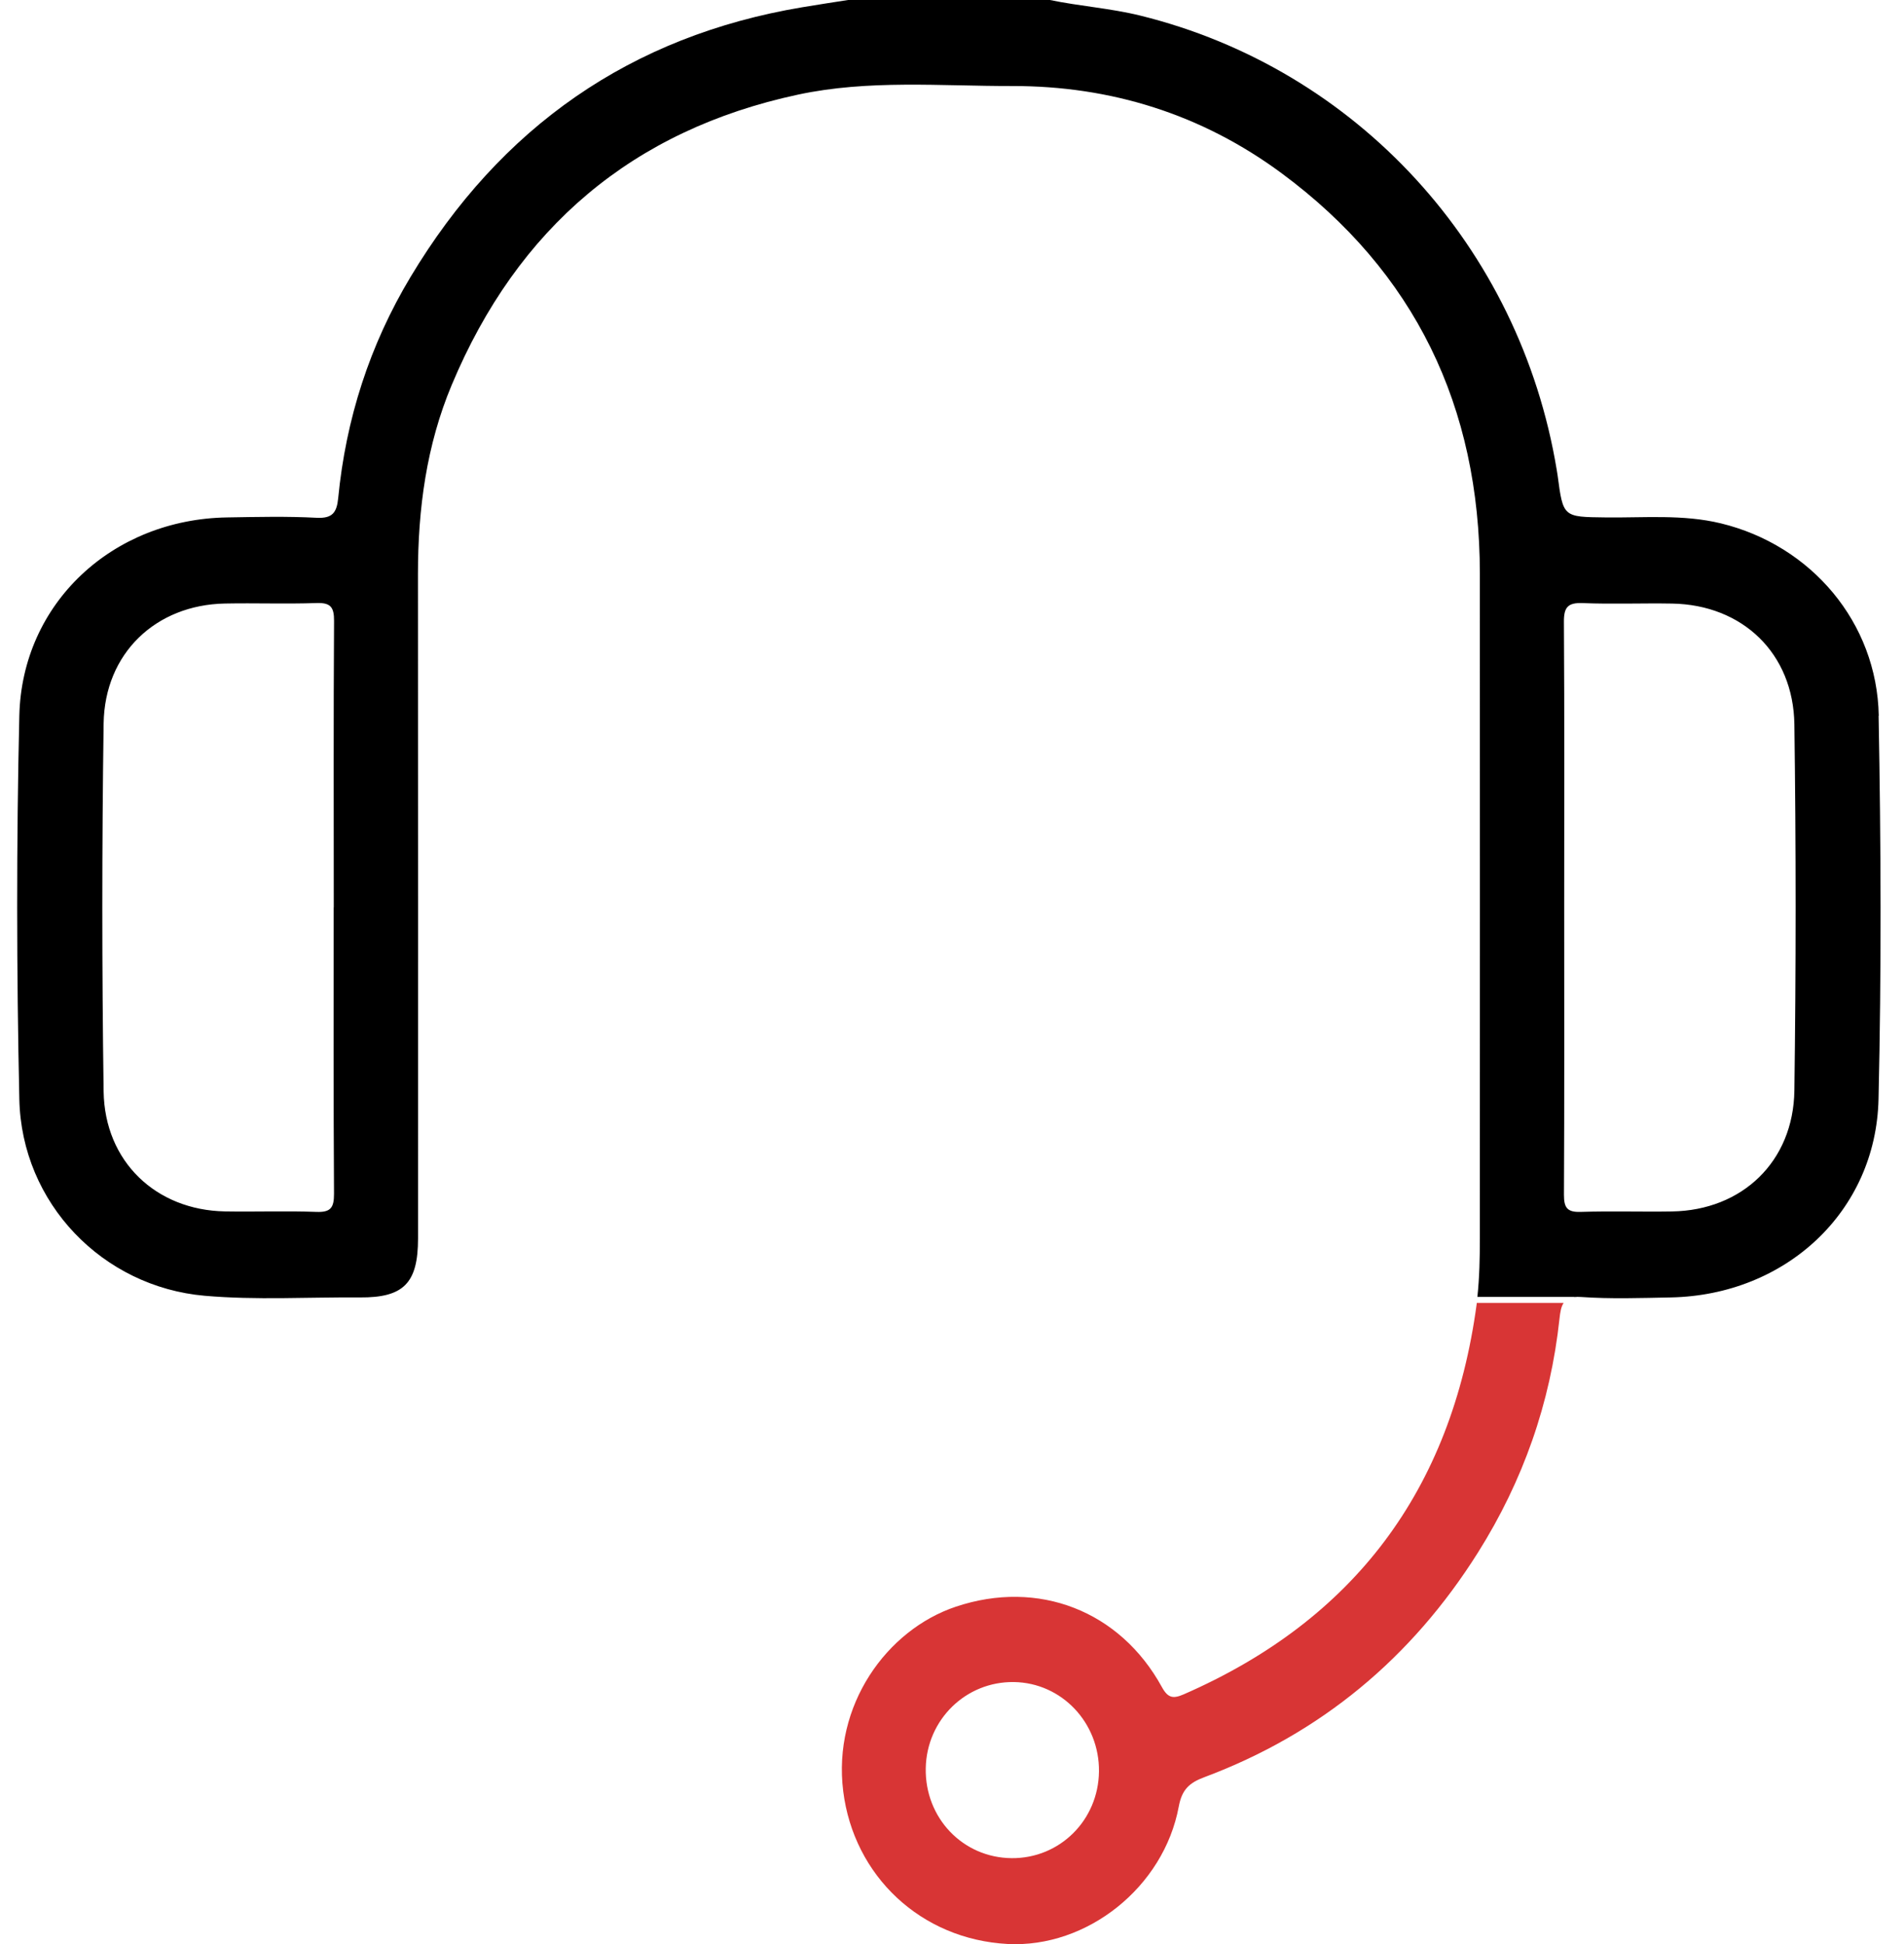
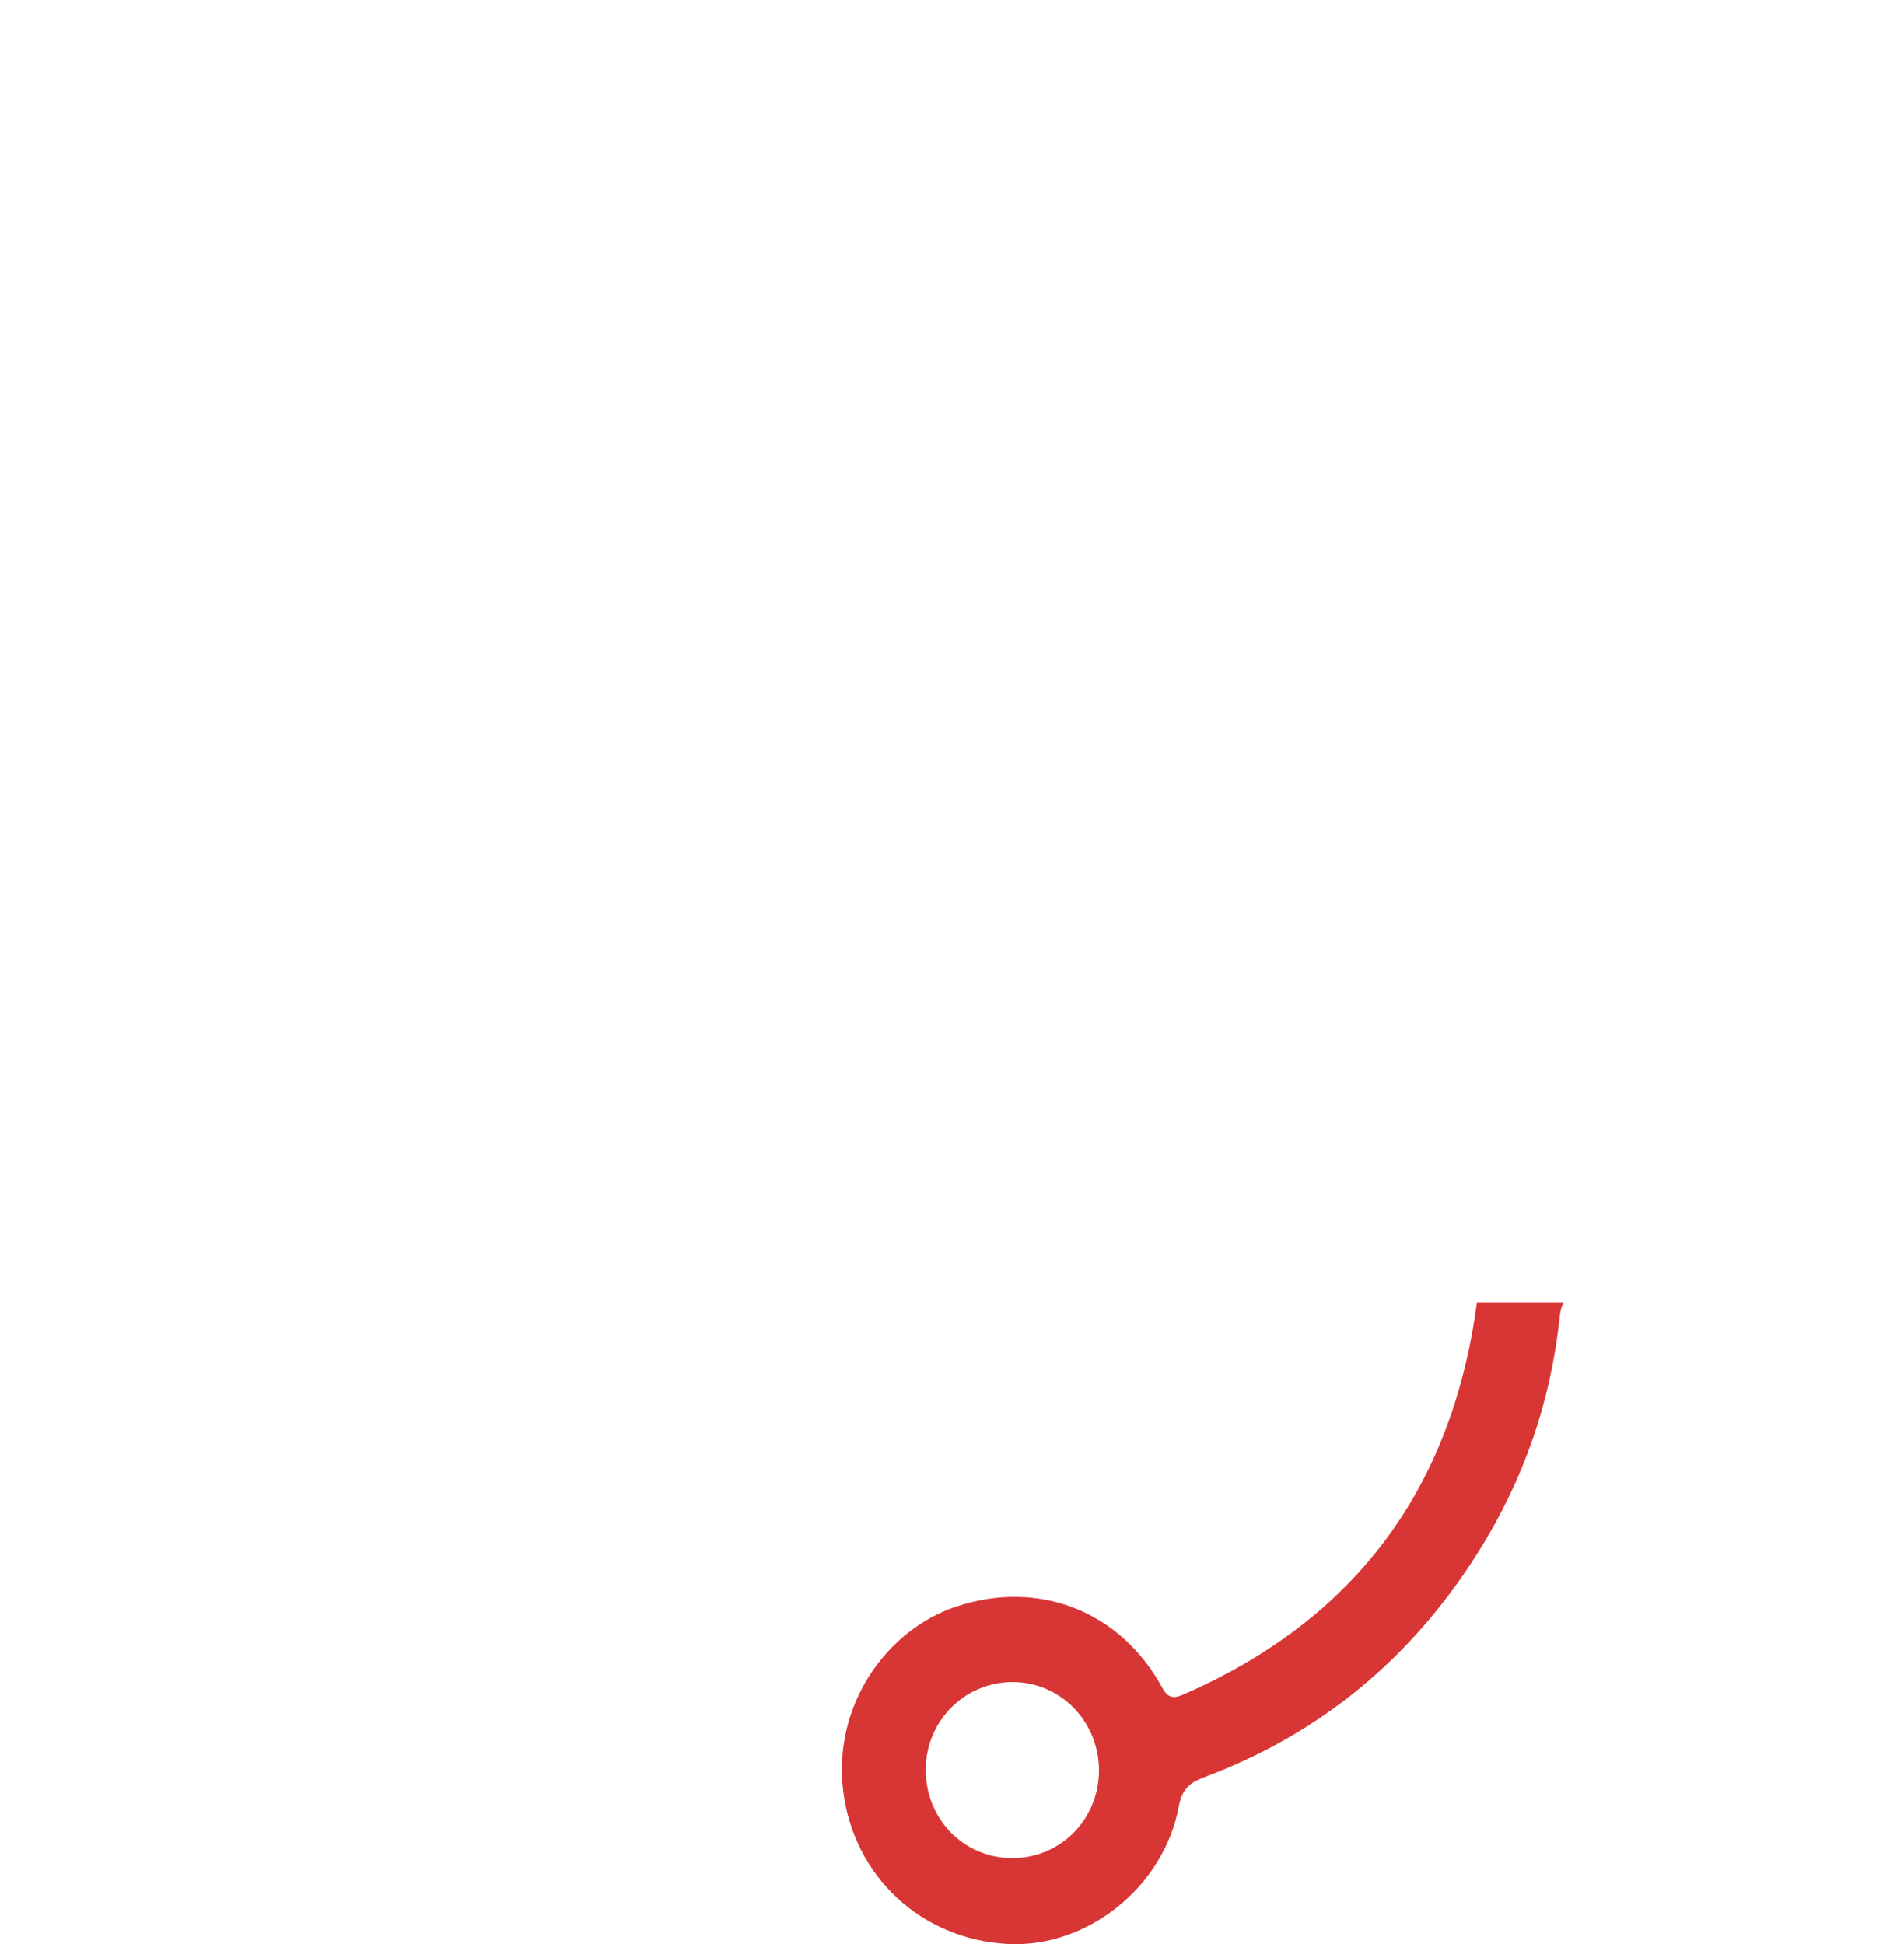
<svg xmlns="http://www.w3.org/2000/svg" width="47" height="48" viewBox="0 0 47 48" fill="none">
  <path d="M36.454 32.168C36.454 32.178 36.453 32.188 36.451 32.2C35.83 36.798 33.414 40.001 29.221 41.832C28.962 41.944 28.833 41.93 28.681 41.653C27.649 39.77 25.633 38.985 23.593 39.669C21.887 40.241 20.549 42.103 20.815 44.227C21.077 46.319 22.733 47.882 24.873 47.996C26.829 48.099 28.727 46.598 29.098 44.602C29.176 44.179 29.363 44.014 29.729 43.878C32.597 42.805 34.843 40.94 36.486 38.327C37.595 36.564 38.273 34.64 38.496 32.557C38.514 32.396 38.534 32.263 38.598 32.169H36.456L36.454 32.168ZM24.973 45.877C23.767 45.867 22.828 44.883 22.852 43.654C22.876 42.455 23.844 41.512 25.029 41.529C26.205 41.547 27.14 42.529 27.128 43.735C27.115 44.939 26.161 45.887 24.973 45.877Z" fill="#D83535" />
-   <path d="M46.377 17.672C46.333 15.364 44.705 13.462 42.481 12.922C41.541 12.694 40.585 12.787 39.633 12.775C38.586 12.763 38.586 12.772 38.45 11.741C38.444 11.696 38.435 11.648 38.428 11.603C37.518 6.092 33.482 1.697 28.139 0.383C27.405 0.203 26.653 0.153 25.917 0H20.933C20.555 0.06 20.176 0.116 19.799 0.18C15.569 0.889 12.356 3.134 10.134 6.838C9.128 8.513 8.538 10.344 8.348 12.3C8.313 12.654 8.207 12.803 7.819 12.784C7.083 12.745 6.343 12.763 5.605 12.775C2.777 12.82 0.541 14.892 0.477 17.671C0.404 20.824 0.409 23.984 0.477 27.137C0.532 29.709 2.536 31.773 5.054 31.992C6.327 32.103 7.606 32.023 8.882 32.033C9.967 32.042 10.319 31.677 10.319 30.578C10.319 25.11 10.321 19.642 10.317 14.174C10.317 12.565 10.527 10.992 11.15 9.506C12.776 5.62 15.623 3.21 19.695 2.337C21.442 1.962 23.219 2.127 24.986 2.124C27.422 2.12 29.663 2.819 31.636 4.277C34.926 6.711 36.527 10.036 36.53 14.159C36.534 19.627 36.53 25.095 36.53 30.564C36.53 31.05 36.521 31.537 36.469 32.02H38.852C38.852 32.02 38.862 32.022 38.868 32.023C38.914 32.019 38.968 32.017 39.029 32.022C39.763 32.073 40.505 32.047 41.242 32.033C44.079 31.977 46.307 29.916 46.371 27.139C46.444 23.985 46.432 20.827 46.373 17.672H46.377ZM8.237 22.403C8.237 24.761 8.23 27.117 8.245 29.474C8.246 29.819 8.163 29.934 7.811 29.921C7.059 29.893 6.306 29.922 5.552 29.909C3.85 29.878 2.583 28.678 2.558 26.947C2.515 23.92 2.515 20.891 2.558 17.864C2.583 16.13 3.843 14.935 5.549 14.901C6.303 14.886 7.056 14.915 7.808 14.889C8.155 14.877 8.249 14.982 8.246 15.333C8.231 17.69 8.239 20.046 8.239 22.403H8.237ZM44.294 26.924C44.27 28.679 43.004 29.882 41.275 29.91C40.522 29.922 39.769 29.897 39.017 29.921C38.691 29.931 38.605 29.823 38.606 29.499C38.618 27.127 38.612 24.755 38.612 22.383C38.612 20.041 38.62 17.7 38.605 15.359C38.602 14.994 38.699 14.877 39.065 14.89C39.801 14.92 40.54 14.889 41.277 14.902C43.011 14.932 44.27 16.127 44.294 17.888C44.335 20.9 44.335 23.913 44.294 26.924Z" fill="black" />
</svg>